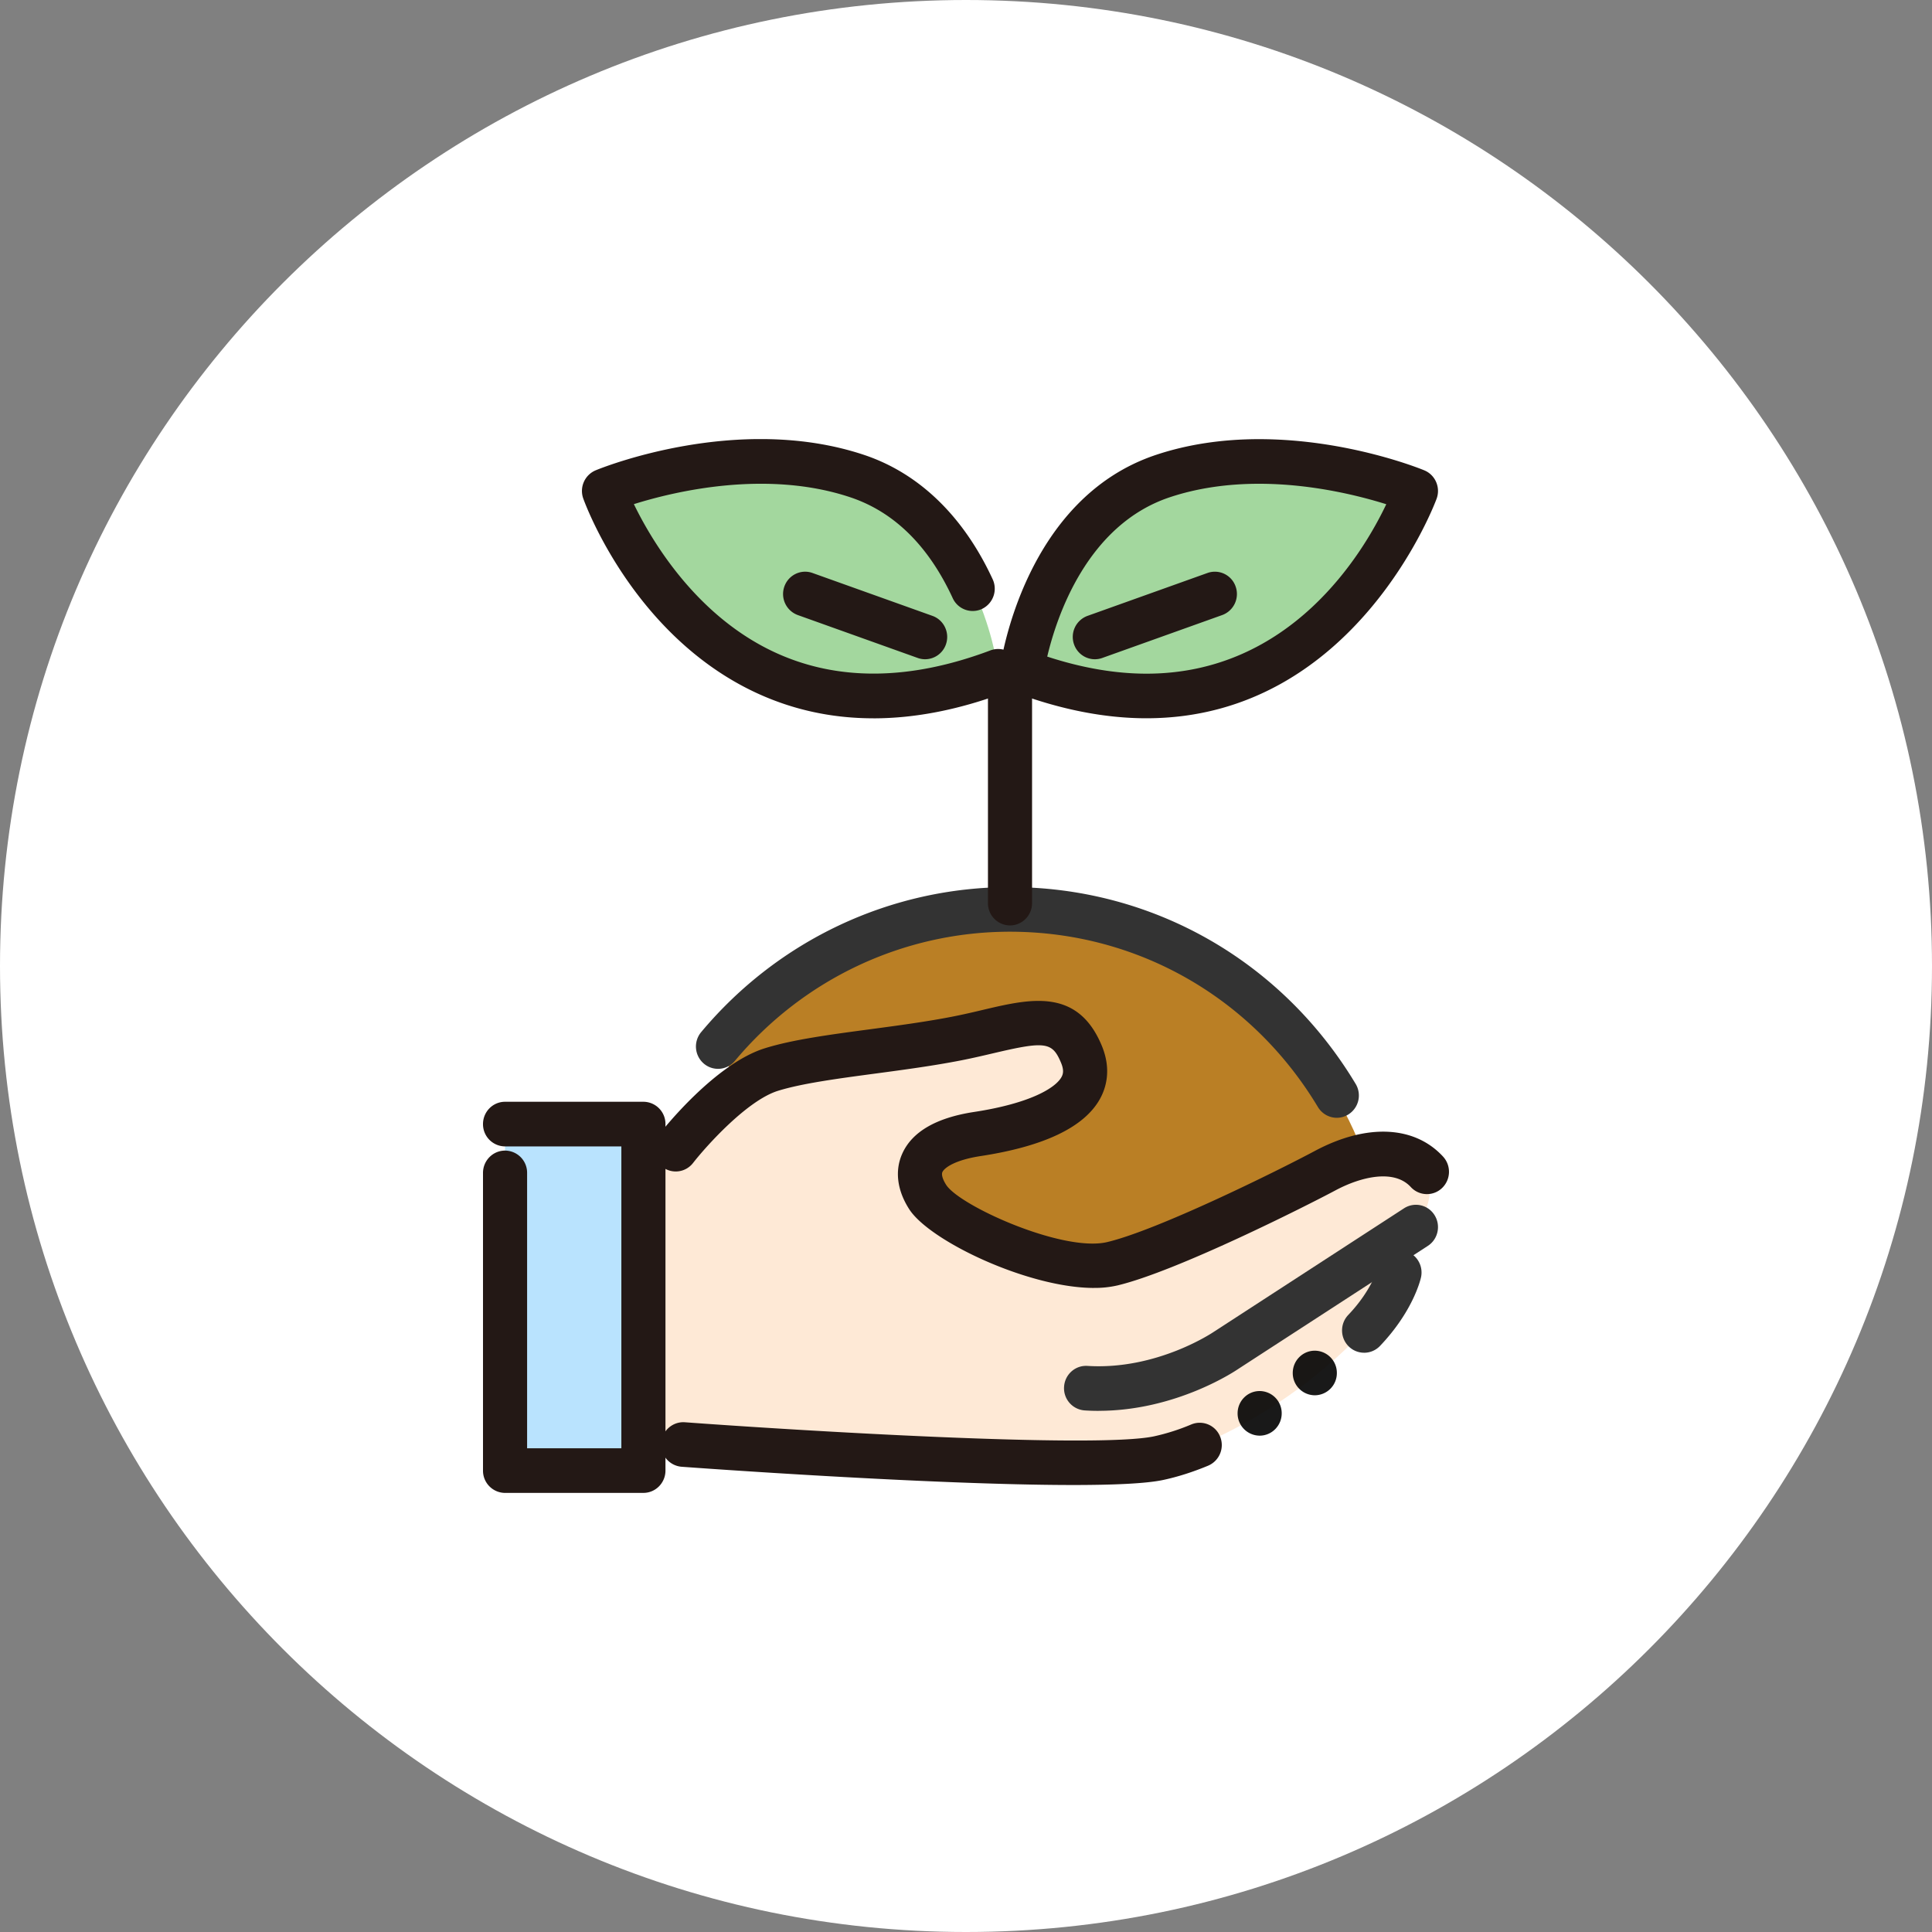
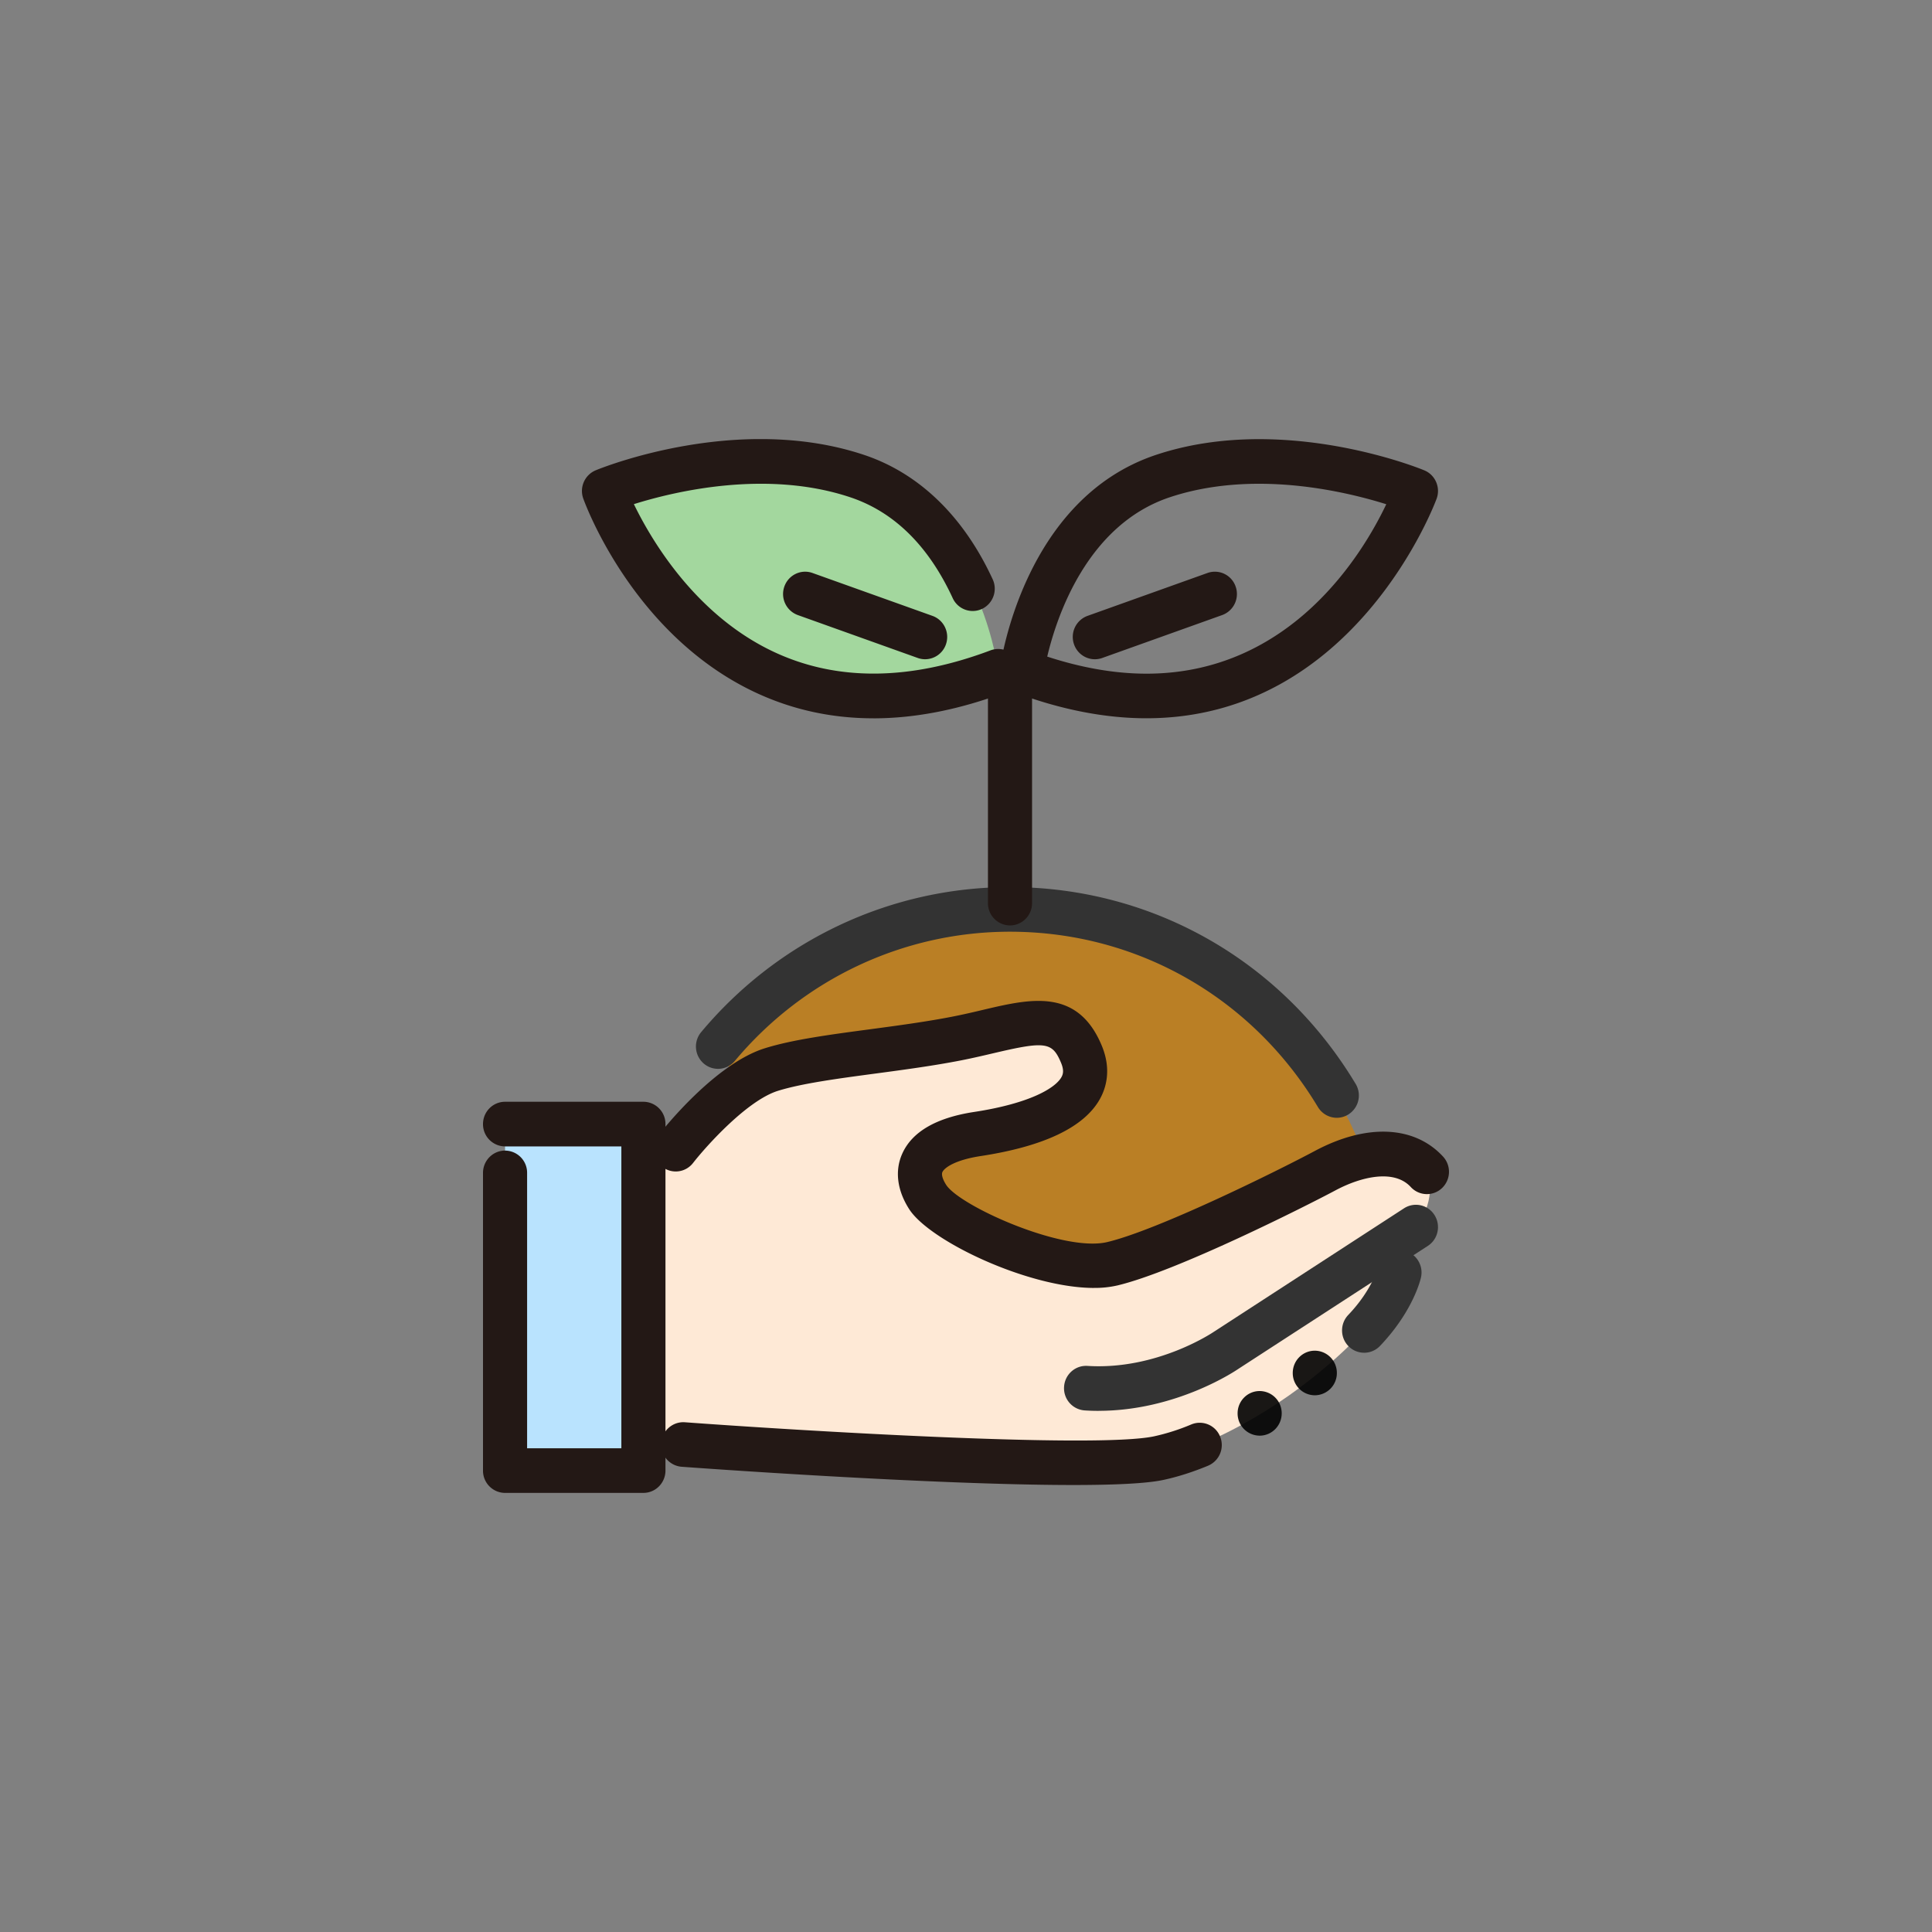
<svg xmlns="http://www.w3.org/2000/svg" width="88" height="88" fill="none">
  <rect width="100%" height="100%" fill="#808080" stroke="none" />
-   <path d="M0 44C0 19.7 19.7 0 44 0s44 19.7 44 44-19.7 44-44 44S0 68.3 0 44z" fill="#fff" />
  <g clip-path="url(#clip0_3343_5357)">
    <path d="M29.305 52.39l1.47-.046s2.251-3.062 5.226-3.706c2.974-.644 10.608-2.399 11.848-2.042 1.239.357 1.992 1.324.887 3.076-1.105 1.751-6.478 1.765-6.6 3.074-.122 1.308 2.788 4.266 5.75 4.85 2.96.584 12.614-4.928 14.245-4.935 1.632-.006 2.863.714 2.863.714s.537 1.147-.502 2.518l-.75.763s-.252 2.469-1.61 3.944c-1.36 1.474-3.995 3.767-7.49 5.22-3.495 1.453-17.635.43-23.524-.024h-1.813V52.388v.001z" fill="#FEE9D6" />
-     <path d="M46.543 30.577s.182-5.187 5.232-8.375c5.05-3.188 12.72.161 12.72.161s-4.024 13.374-17.951 8.213h-.001z" fill="#A3D79E" />
    <path d="M33.685 49.492l-.982-1.824s3.785-5.58 13.3-6.246c9.515-.666 14.783 7.349 16.13 11.24 0 0-9.573 5.23-12.262 5.299-2.69.067-8.859-3.486-7.733-5.215 1.126-1.728 3.465-.98 5.56-1.964 2.095-.983 2.153-2.877.366-4.064-1.787-1.187-4.7.947-8.015 1.15-3.316.204-6.363 1.623-6.363 1.623z" fill="#BA7F25" />
    <path d="M45.468 30.577s-.678-5.818-5.158-8.335c-4.48-2.516-12.794.122-12.794.122s4.884 13.172 17.95 8.213h.002z" fill="#A3D79E" />
    <path d="M29.306 51.2h-6.302v15.784h6.302V51.201z" fill="#B9E3FE" />
    <path d="M60.89 50.914c-.339 0-.67-.175-.86-.489-3.004-5.002-8.248-7.987-14.027-7.987-4.837 0-9.406 2.145-12.532 5.886a.996.996 0 01-1.415.12 1.023 1.023 0 01-.119-1.432c3.51-4.198 8.636-6.606 14.067-6.606 6.487 0 12.373 3.351 15.744 8.964a1.02 1.02 0 01-.337 1.395.992.992 0 01-.52.149z" fill="#333" />
    <path d="M46.005 42.152A1.01 1.01 0 0145 41.136v-10.56c0-.562.45-1.016 1.005-1.016a1.01 1.01 0 011.004 1.016v10.56c0 .56-.45 1.016-1.005 1.016z" fill="#231815" />
    <path d="M52.22 32.716c-1.905 0-3.932-.4-6.027-1.188a1.017 1.017 0 01-.645-1.09c.043-.313 1.106-7.718 7.104-9.718 1.426-.476 3.007-.717 4.697-.717 4.043 0 7.385 1.361 7.525 1.42.498.205.748.773.565 1.285-.036.1-3.684 10.008-13.22 10.008h.001zm-4.52-2.809c1.578.516 3.096.778 4.52.778 6.572 0 9.85-5.46 10.923-7.718-1.199-.376-3.38-.932-5.794-.932-1.477 0-2.846.207-4.069.615-3.784 1.263-5.16 5.476-5.58 7.258z" fill="#231815" />
    <path d="M49.868 30.028c-.413 0-.801-.26-.947-.678a1.02 1.02 0 01.612-1.297L55 26.098a1 1 0 011.282.62 1.02 1.02 0 01-.612 1.297l-5.465 1.955a.996.996 0 01-.336.058zm-10.086 2.69c-1.902 0-3.699-.393-5.378-1.18-5.562-2.61-7.746-8.577-7.837-8.83a1.02 1.02 0 01.566-1.286c.26-.108 6.468-2.623 12.224-.702 2.506.836 4.532 2.795 5.858 5.665a1.021 1.021 0 01-.485 1.35 1 1 0 01-1.335-.49c-1.101-2.384-2.671-3.929-4.667-4.595-3.813-1.272-8-.269-9.856.313.805 1.656 2.82 5.07 6.394 6.738 2.855 1.333 6.17 1.307 9.848-.077a1.002 1.002 0 011.292.598 1.02 1.02 0 01-.591 1.307c-2.107.793-4.123 1.19-6.032 1.19z" fill="#231815" />
    <path d="M42.138 30.028a.99.99 0 01-.335-.058l-5.465-1.955a1.02 1.02 0 01-.612-1.298c.185-.528.76-.805 1.281-.619l5.467 1.955c.522.188.797.768.612 1.297a1.007 1.007 0 01-.948.678zM29.306 68h-6.302A1.01 1.01 0 0122 66.984v-13.56c0-.561.45-1.016 1.005-1.016a1.01 1.01 0 011.004 1.016v12.544h4.293V52.217h-5.297A1.01 1.01 0 0122 51.2c0-.562.45-1.016 1.005-1.016h6.301a1.01 1.01 0 011.005 1.016v15.783c0 .56-.45 1.016-1.005 1.016z" fill="#231815" />
    <path d="M49.83 58.664c-2.98 0-7.477-2.13-8.414-3.583-.552-.856-.666-1.753-.323-2.525.444-1.002 1.545-1.643 3.276-1.908 2.497-.381 3.692-1.07 3.98-1.588.071-.128.124-.305-.018-.647-.396-.952-.71-.998-3.056-.446-.452.106-.963.227-1.51.334-1.266.247-2.596.425-3.884.597-1.72.23-3.346.447-4.444.787-1.409.439-3.272 2.522-3.871 3.289a.996.996 0 01-1.41.166 1.025 1.025 0 01-.167-1.426c.26-.333 2.602-3.27 4.858-3.97 1.258-.391 2.964-.62 4.77-.86 1.258-.169 2.56-.342 3.766-.578.51-.1.98-.21 1.437-.319 2.097-.492 4.264-1.003 5.363 1.639.448 1.077.203 1.916-.082 2.429-.714 1.285-2.541 2.16-5.432 2.602-1.202.184-1.661.546-1.744.73-.052.117.013.335.173.584.617.958 5.326 3.083 7.338 2.603 2.319-.553 7.74-3.235 9.454-4.15 2.351-1.256 4.534-1.16 5.84.258a1.024 1.024 0 01-.051 1.436.997.997 0 01-1.42-.051c-.764-.83-2.274-.466-3.432.153-1.318.704-7.227 3.686-9.93 4.33a4.606 4.606 0 01-1.068.113v.001z" fill="#231815" />
    <path d="M50.041 64.263c-.208 0-.42-.006-.634-.02a1.012 1.012 0 01-.94-1.077c.034-.56.51-.986 1.064-.951 3.179.2 5.739-1.54 5.765-1.558l8.655-5.62a.998.998 0 011.388.307c.3.472.164 1.101-.302 1.404l-8.632 5.603c-.098.068-2.81 1.91-6.364 1.91v.002z" fill="#333" />
    <path d="M48.885 67.64c-6.428 0-17.251-.788-17.836-.831a1.013 1.013 0 01-.93-1.087c.04-.56.524-.978 1.075-.94 5.043.371 18.713 1.208 21.376.64a9.667 9.667 0 001.693-.541 1 1 0 011.311.552 1.02 1.02 0 01-.546 1.327c-.701.291-1.389.51-2.044.65-.776.166-2.258.23-4.1.23h.001z" fill="#231815" />
    <path d="M62.133 61.615a.999.999 0 01-.697-.284c-.4-.39-.41-1.033-.025-1.437 1.085-1.137 1.352-2.152 1.354-2.161.124-.547.663-.89 1.204-.763.54.125.878.67.755 1.217-.036.156-.389 1.569-1.867 3.119a.997.997 0 01-.723.31z" fill="#333" />
    <path d="M60.892 62.537a1.01 1.01 0 01-1.005 1.016 1.01 1.01 0 01-1.004-1.016c0-.561.45-1.015 1.004-1.015a1.01 1.01 0 011.005 1.015zm-2.512 1.839c0 .56-.45 1.016-1.004 1.016a1.01 1.01 0 01-1.005-1.016c0-.561.45-1.016 1.005-1.016a1.01 1.01 0 011.004 1.016z" fill="#000" fill-opacity=".9" />
  </g>
  <defs>
    <clipPath id="clip0_3343_5357">
      <path fill="#fff" transform="translate(22 20)" d="M0 0h44v48H0z" />
    </clipPath>
  </defs>
</svg>